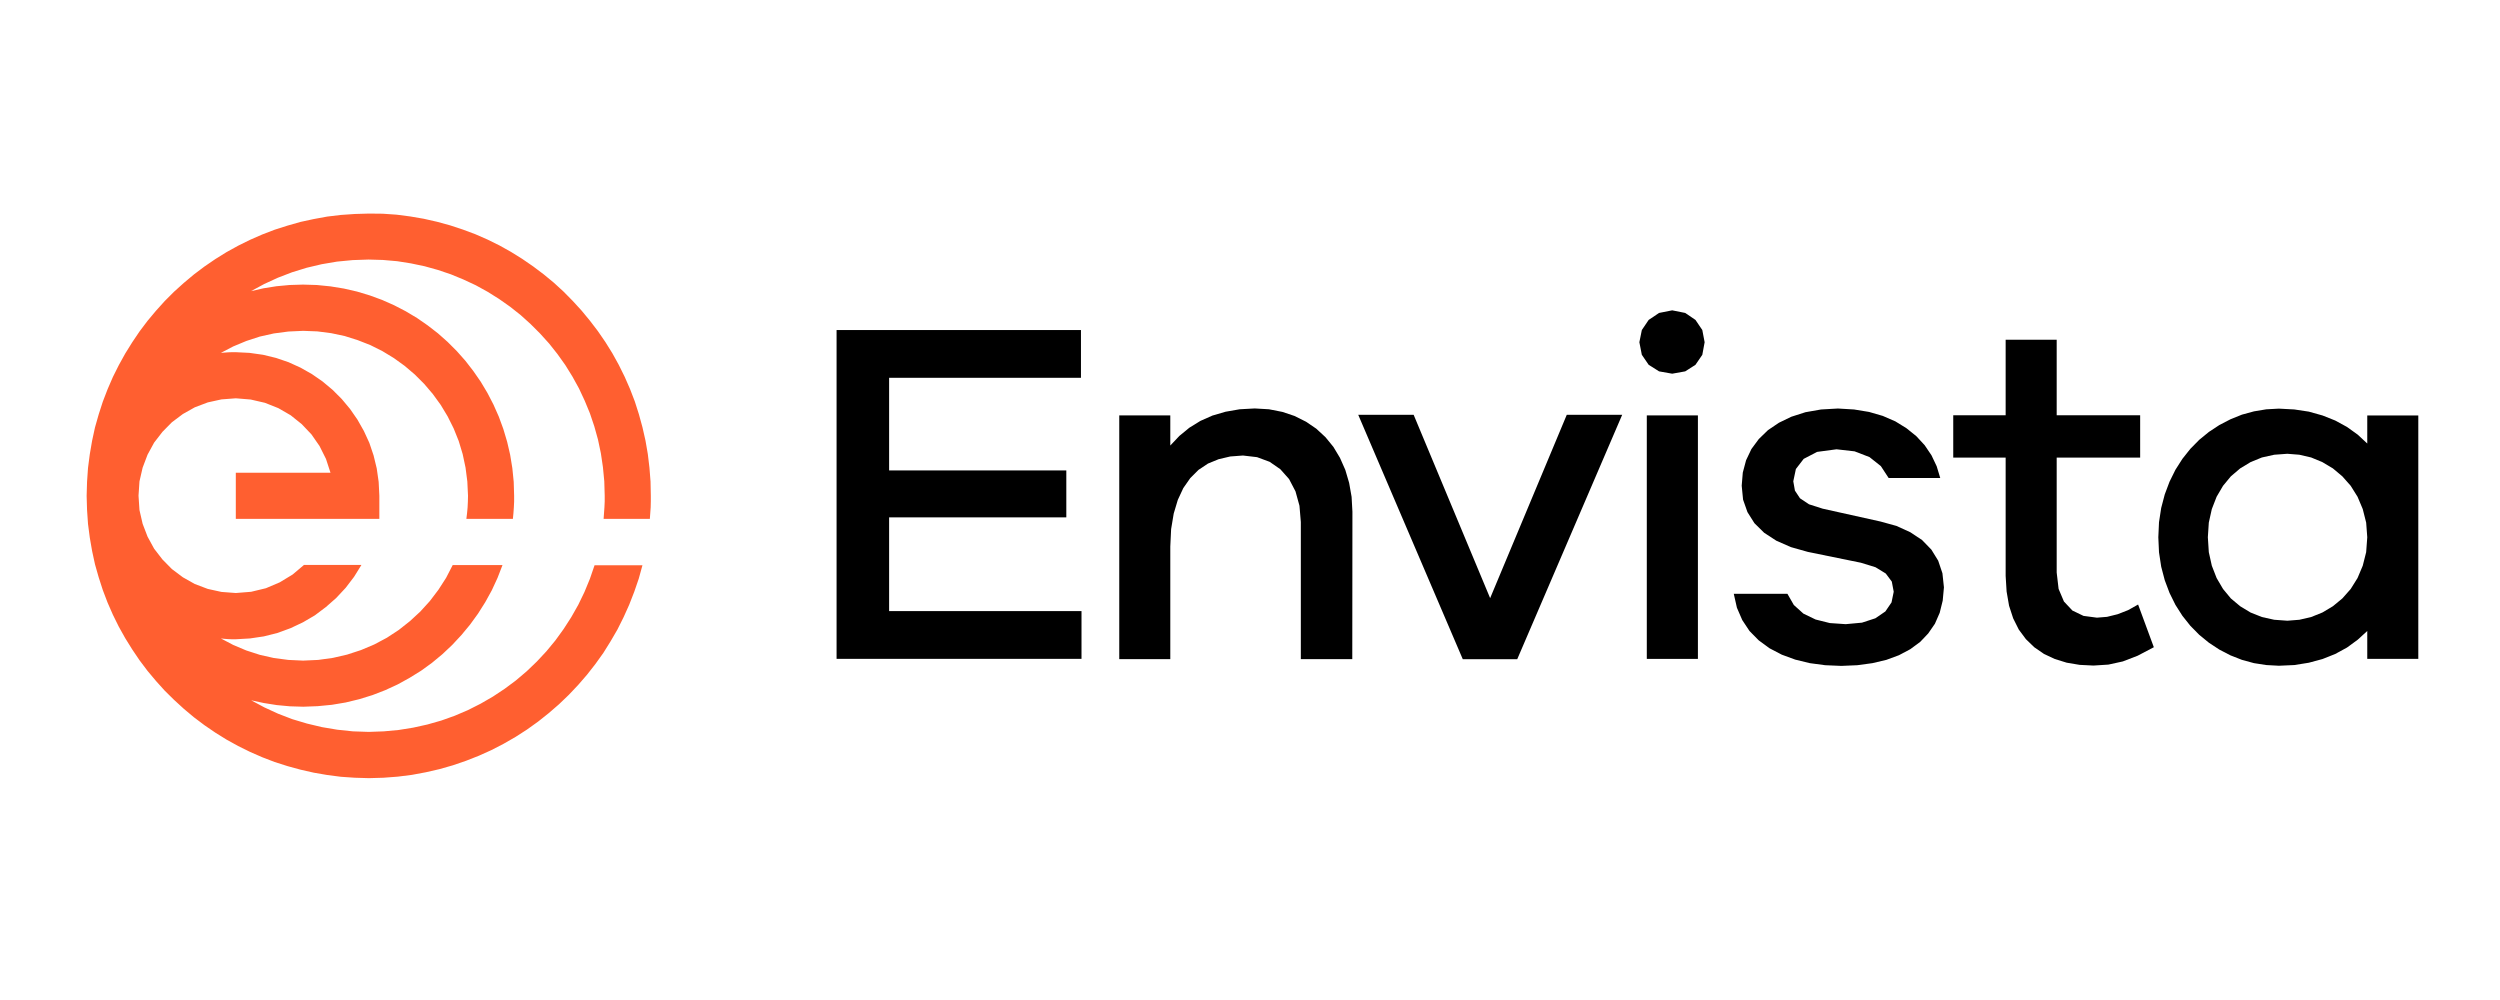
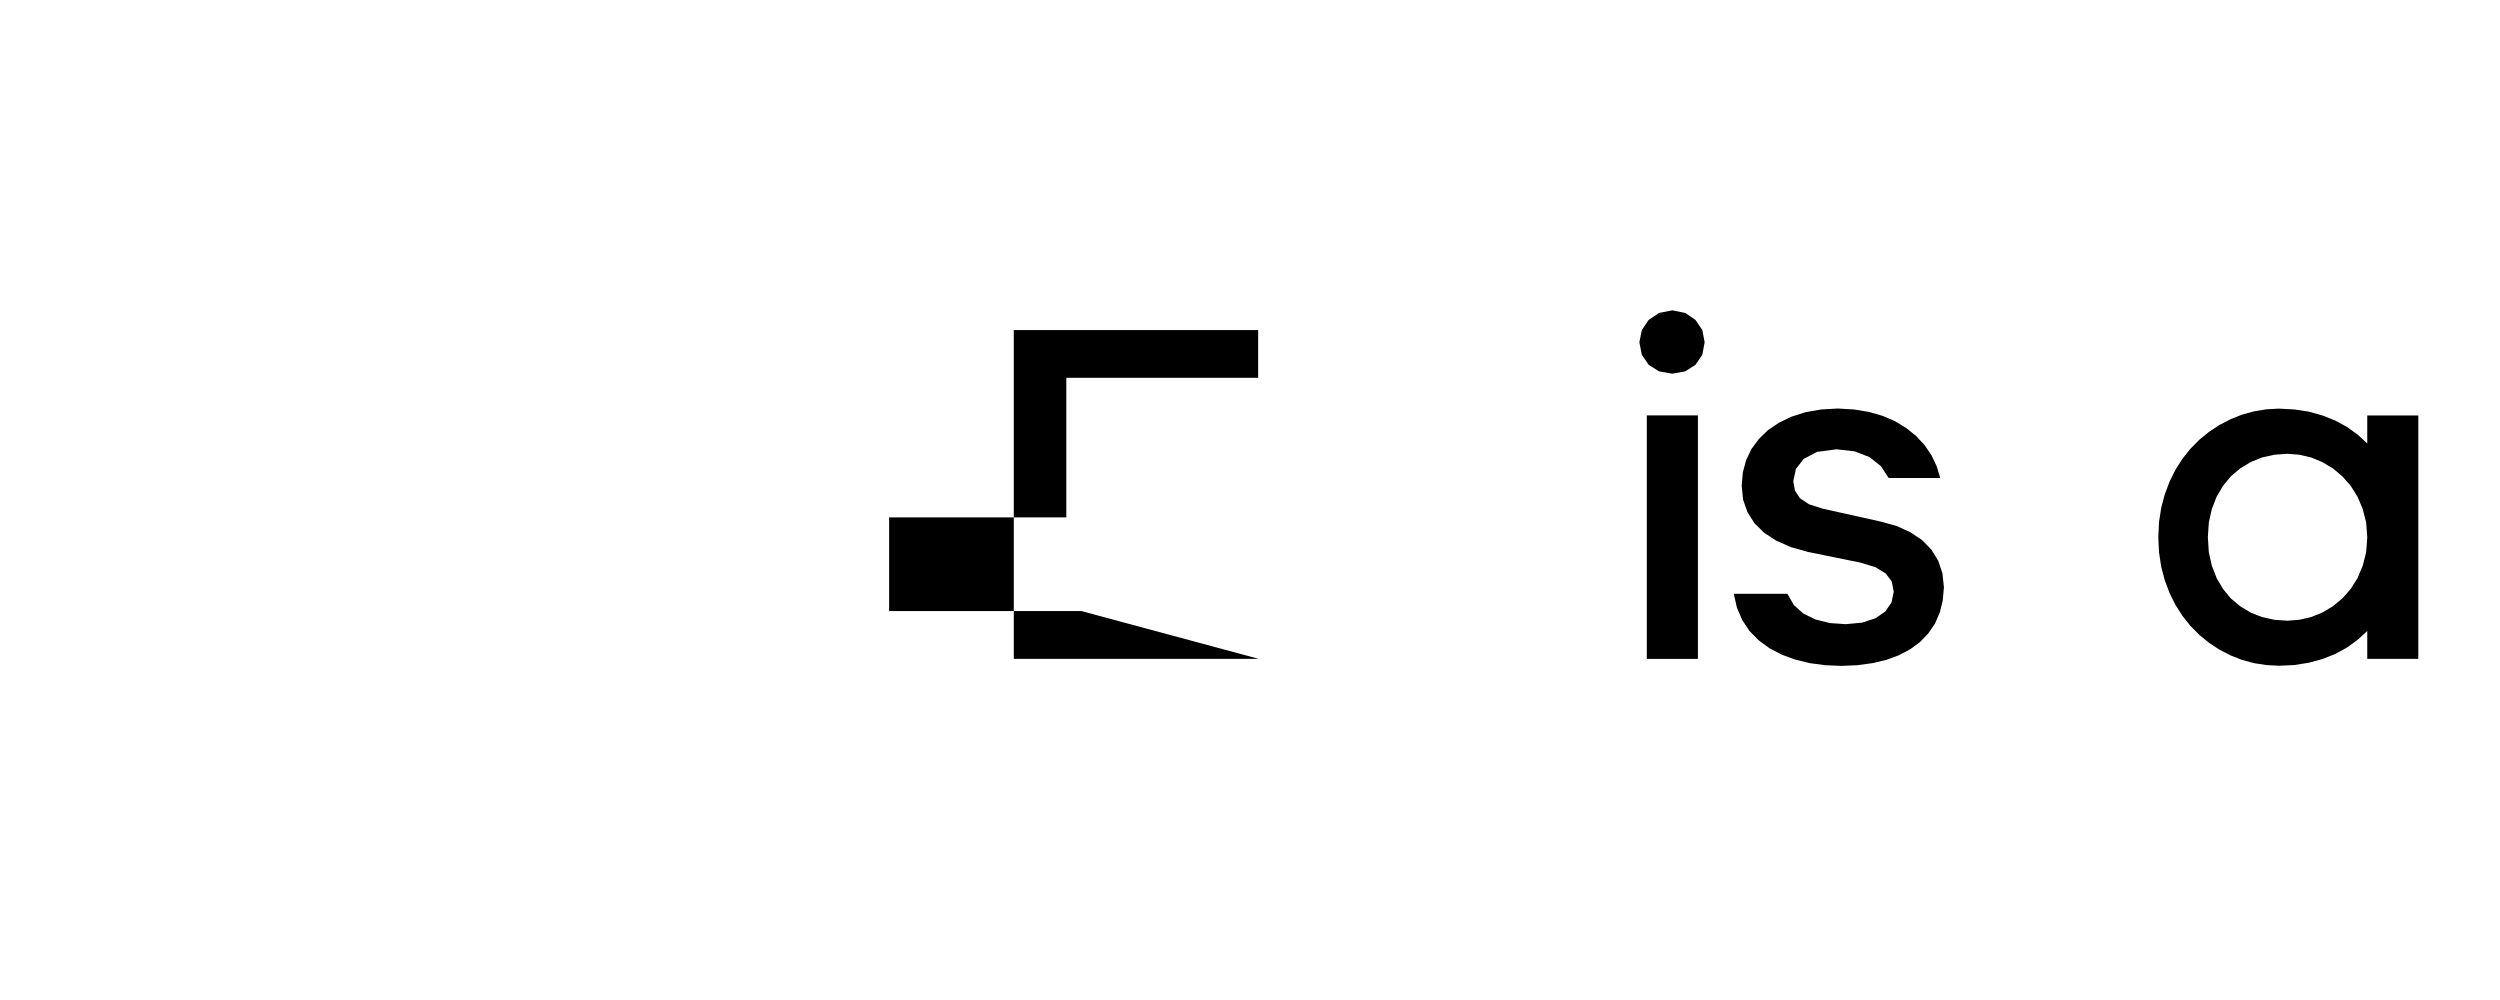
<svg xmlns="http://www.w3.org/2000/svg" clip-rule="evenodd" fill-rule="evenodd" stroke-linejoin="round" stroke-miterlimit="2" viewBox="0 0 398.663 112.172" width="1000" height="400">
  <g transform="matrix(2.182, 0, 0, 2.182, -11949.654, -4335.435)">
    <g fill-rule="nonzero">
-       <path d="m5503.43 1991.68-1.03.03-1.02.07-1 .12-.98.18-.97.21-.95.27-.94.3-.91.35-.89.39-.87.43-.85.47-.82.51-.79.54-.77.58-.74.62-.71.64-.68.68-.64.71-.62.74-.58.77-.54.8-.51.82-.47.85-.43.86-.39.9-.35.91-.3.93-.27.95-.21.97-.17.99-.13 1-.07 1.01-.03 1.03.03 1.03.07 1.02.13 1 .17.98.21.97.27.95.3.93.35.92.39.89.43.87.47.84.51.82.54.8.58.77.62.74.64.71.68.67.71.65.74.62.77.58.79.54.82.51.85.47.87.43.89.39.91.35.94.3.95.26.97.22.98.17 1 .13 1.02.07 1.03.03 1.06-.03 1.05-.08 1.03-.13 1.02-.19 1-.23.98-.28.96-.33.94-.37.91-.41.89-.46.87-.5.84-.54.81-.58.78-.62.75-.65.72-.69.68-.72.65-.75.61-.78.58-.81.53-.85.5-.86.45-.9.41-.91.37-.95.33-.96.27-.98h-3.5l-.34.99-.4.97-.45.93-.51.9-.56.87-.6.83-.66.8-.7.75-.74.71-.79.67-.82.61-.86.57-.9.52-.93.47-.96.41-.98.35-1.02.29-1.04.23-1.06.17-1.08.1-1.1.04-1.16-.04-1.14-.12-1.13-.19-1.09-.26-1.07-.32-1.04-.4-1-.46-.97-.52.93.2.94.15.96.09.98.03 1.05-.04 1.04-.1 1.01-.17.99-.24.97-.3.93-.36.91-.42.87-.48.84-.52.8-.58.76-.63.72-.68.67-.72.63-.76.58-.8.53-.84.48-.87.42-.91.36-.93h-3.64l-.48.93-.56.87-.63.83-.7.77-.76.7-.81.64-.87.57-.92.49-.97.41-1.01.33-1.04.24-1.08.15-1.1.05-1.08-.05-1.06-.14-1.02-.23-.99-.32-.95-.4-.91-.48.27.03.27.02.27.01h.28l1.04-.06 1.01-.15.99-.25.96-.35.91-.43.87-.51.81-.61.75-.66.69-.74.61-.8.54-.87h-4.2l-.83.7-.94.57-1.01.43-1.08.26-1.12.09-1.05-.08-1-.22-.95-.36-.87-.49-.8-.6-.69-.7-.61-.79-.48-.88-.36-.94-.23-1-.07-1.05.07-1.05.23-1 .36-.95.48-.88.61-.79.69-.7.8-.6.87-.49.95-.36 1-.22 1.05-.08 1.09.09 1.04.24.98.39.9.52.81.65.71.75.59.85.47.94.33 1.01h-6.92v3.37h10.49v-1.69l-.05-1.01-.14-.98-.23-.95-.31-.92-.4-.87-.47-.83-.54-.78-.61-.73-.67-.67-.73-.61-.78-.54-.83-.47-.88-.4-.91-.31-.95-.23-.99-.14-1.01-.05h-.27l-.28.01-.27.02-.26.02.9-.47.96-.4.98-.32 1.03-.23 1.06-.14 1.08-.05 1.04.04 1.01.13.99.21.95.3.92.36.88.44.84.51.79.57.74.63.69.69.63.74.58.8.5.83.44.88.37.92.29.96.21.99.13 1.01.05 1.04-.01.43-.02.42-.04.43-.05.41h3.4l.04-.42.03-.42.02-.42v-.43l-.03-1.01-.1-1-.16-.98-.22-.95-.28-.94-.33-.9-.39-.88-.44-.85-.49-.82-.54-.78-.58-.75-.63-.71-.67-.67-.71-.63-.75-.58-.78-.54-.82-.49-.85-.44-.88-.39-.9-.33-.93-.28-.96-.22-.98-.16-1-.1-1.01-.03-.98.03-.96.09-.94.15-.92.21.96-.52 1-.46 1.04-.4 1.07-.33 1.1-.26 1.12-.19 1.14-.11 1.16-.04 1.05.03 1.04.09 1.01.16 1 .21.97.27.95.32.92.38.9.42.87.48.83.52.81.57.77.61.73.66.69.69.66.73.61.77.57.8.52.84.48.87.42.9.38.92.32.95.27.97.21 1 .15 1.01.1 1.04.03 1.05v.42l-.02.43-.03.42-.03.42h3.38l.03-.42.03-.42.01-.43v-.42l-.02-1.03-.08-1.02-.12-1-.17-.98-.22-.97-.26-.95-.3-.94-.35-.91-.39-.89-.43-.87-.47-.85-.51-.82-.55-.8-.58-.76-.61-.74-.65-.71-.67-.68-.71-.65-.74-.61-.77-.58-.8-.55-.82-.51-.84-.47-.87-.43-.89-.39-.91-.34-.94-.31-.95-.26-.97-.22-.99-.17-1-.13-1.01-.07z" fill="#ff5f30" />
-       <path d="m5701.58 2043.42h-14.06v-6.85h12.95v-3.43h-12.95v-6.77h14.02v-3.49h-17.86v24.03h17.9z" transform="translate(-146.073 -22.688)" />
-       <path d="m5776.44 2051.43-.06-1.09-.18-1.02-.28-.95-.39-.88-.48-.8-.58-.71-.67-.62-.75-.51-.84-.42-.9-.3-.97-.19-1.04-.06-1.1.06-1.03.18-.96.28-.88.39-.81.5-.73.6-.66.7v-2.2h-3.73v17.81h3.73v-8.23l.06-1.27.19-1.14.3-1 .4-.86.51-.73.6-.6.69-.46.78-.32.85-.2.93-.07 1.03.12.92.34.78.54.64.72.47.9.29 1.05.1 1.19v10.02h3.76z" transform="translate(-201.134 -37.958)" />
-       <path d="m5842.7 2045.59h-4.05l-5.6 13.4-5.59-13.4h-4.05l7.64 17.86h3.98z" transform="translate(-247.679 -39.203)" />
+       <path d="m5701.58 2043.42h-14.06v-6.85h12.95v-3.43v-6.77h14.02v-3.49h-17.86v24.03h17.9z" transform="translate(-146.073 -22.688)" />
      <path d="m5901.12 2017.6-.96.19-.76.51-.5.74-.18.89.18.92.5.73.76.48.96.17.95-.17.75-.48.5-.73.17-.92-.17-.89-.5-.74-.75-.51z" transform="translate(-302.443 -18.848)" />
    </g>
    <path d="m5596.82 2006.43h3.735v17.795h-3.735z" />
    <path d="m5939.39 2056.99-.11-1.03-.31-.92-.5-.81-.68-.7-.86-.57-1.01-.46-1.16-.32-4.23-.94-1-.32-.66-.44-.37-.56-.12-.68.19-.9.57-.74.98-.51 1.42-.19 1.32.15 1.09.42.83.66.57.87h3.77l-.26-.86-.38-.8-.5-.74-.61-.66-.72-.58-.81-.5-.92-.4-1-.29-1.1-.18-1.18-.07-1.23.07-1.14.2-1.03.33-.91.44-.8.54-.67.65-.54.73-.39.82-.24.9-.08.96.1 1.02.32.91.51.81.71.7.89.58 1.07.47 1.24.35 3.87.79 1.07.33.75.46.44.59.14.74-.16.78-.45.66-.73.5-.98.32-1.19.11-1.16-.08-1.04-.26-.89-.43-.7-.63-.47-.82h-3.92l.23 1.02.39.9.53.8.67.68.79.58.9.47.98.36 1.07.26 1.12.15 1.18.05 1.17-.05 1.1-.15 1.02-.24.92-.34.83-.44.72-.53.59-.62.49-.71.35-.8.22-.89z" fill-rule="nonzero" transform="translate(-320.855 -37.993)" />
-     <path d="m5997.44 2047.98-1.15-3.12-.73.41-.77.3-.77.19-.74.06-.98-.13-.81-.39-.62-.66-.39-.92-.14-1.2v-8.4h6.1v-3.09h-6.1v-5.52h-3.73v5.52h-3.83v3.09h3.83v8.65l.07 1.14.18 1.04.3.92.41.82.52.7.61.59.71.49.79.37.87.27.95.16 1.01.05 1.09-.07 1.05-.23 1.09-.42z" fill-rule="nonzero" transform="translate(-363.565 -24.608)" />
    <path d="m6056.71 2044.43h-3.73v8.9l-.08 1.09-.25.99-.38.9-.5.8-.61.69-.69.57-.77.46-.82.33-.86.2-.88.07-.96-.07-.9-.2-.83-.33-.76-.46-.68-.57-.57-.69-.47-.8-.35-.9-.22-.99-.07-1.09.07-1.07.22-.99.35-.9.47-.8.57-.69.68-.58.76-.46.83-.34.9-.2.96-.07.88.07.86.2.82.34.77.46.69.58.61.69.5.8.38.9.25.99.08 1.07v-6.85l-.7-.65-.78-.56-.86-.47-.93-.37-1-.28-1.06-.16-1.13-.06-.92.05-.9.15-.88.24-.84.34-.81.42-.76.5-.71.58-.65.66-.58.73-.51.8-.43.87-.35.93-.26.99-.16 1.04-.05 1.1.05 1.1.16 1.05.26.99.35.93.43.87.51.8.58.73.65.66.71.58.76.5.81.42.84.33.88.24.9.14.92.05 1.13-.05 1.06-.17 1-.27.93-.37.86-.47.78-.57.7-.64v2.04h3.73z" fill-rule="nonzero" transform="translate(-403.507 -37.995)" />
  </g>
</svg>